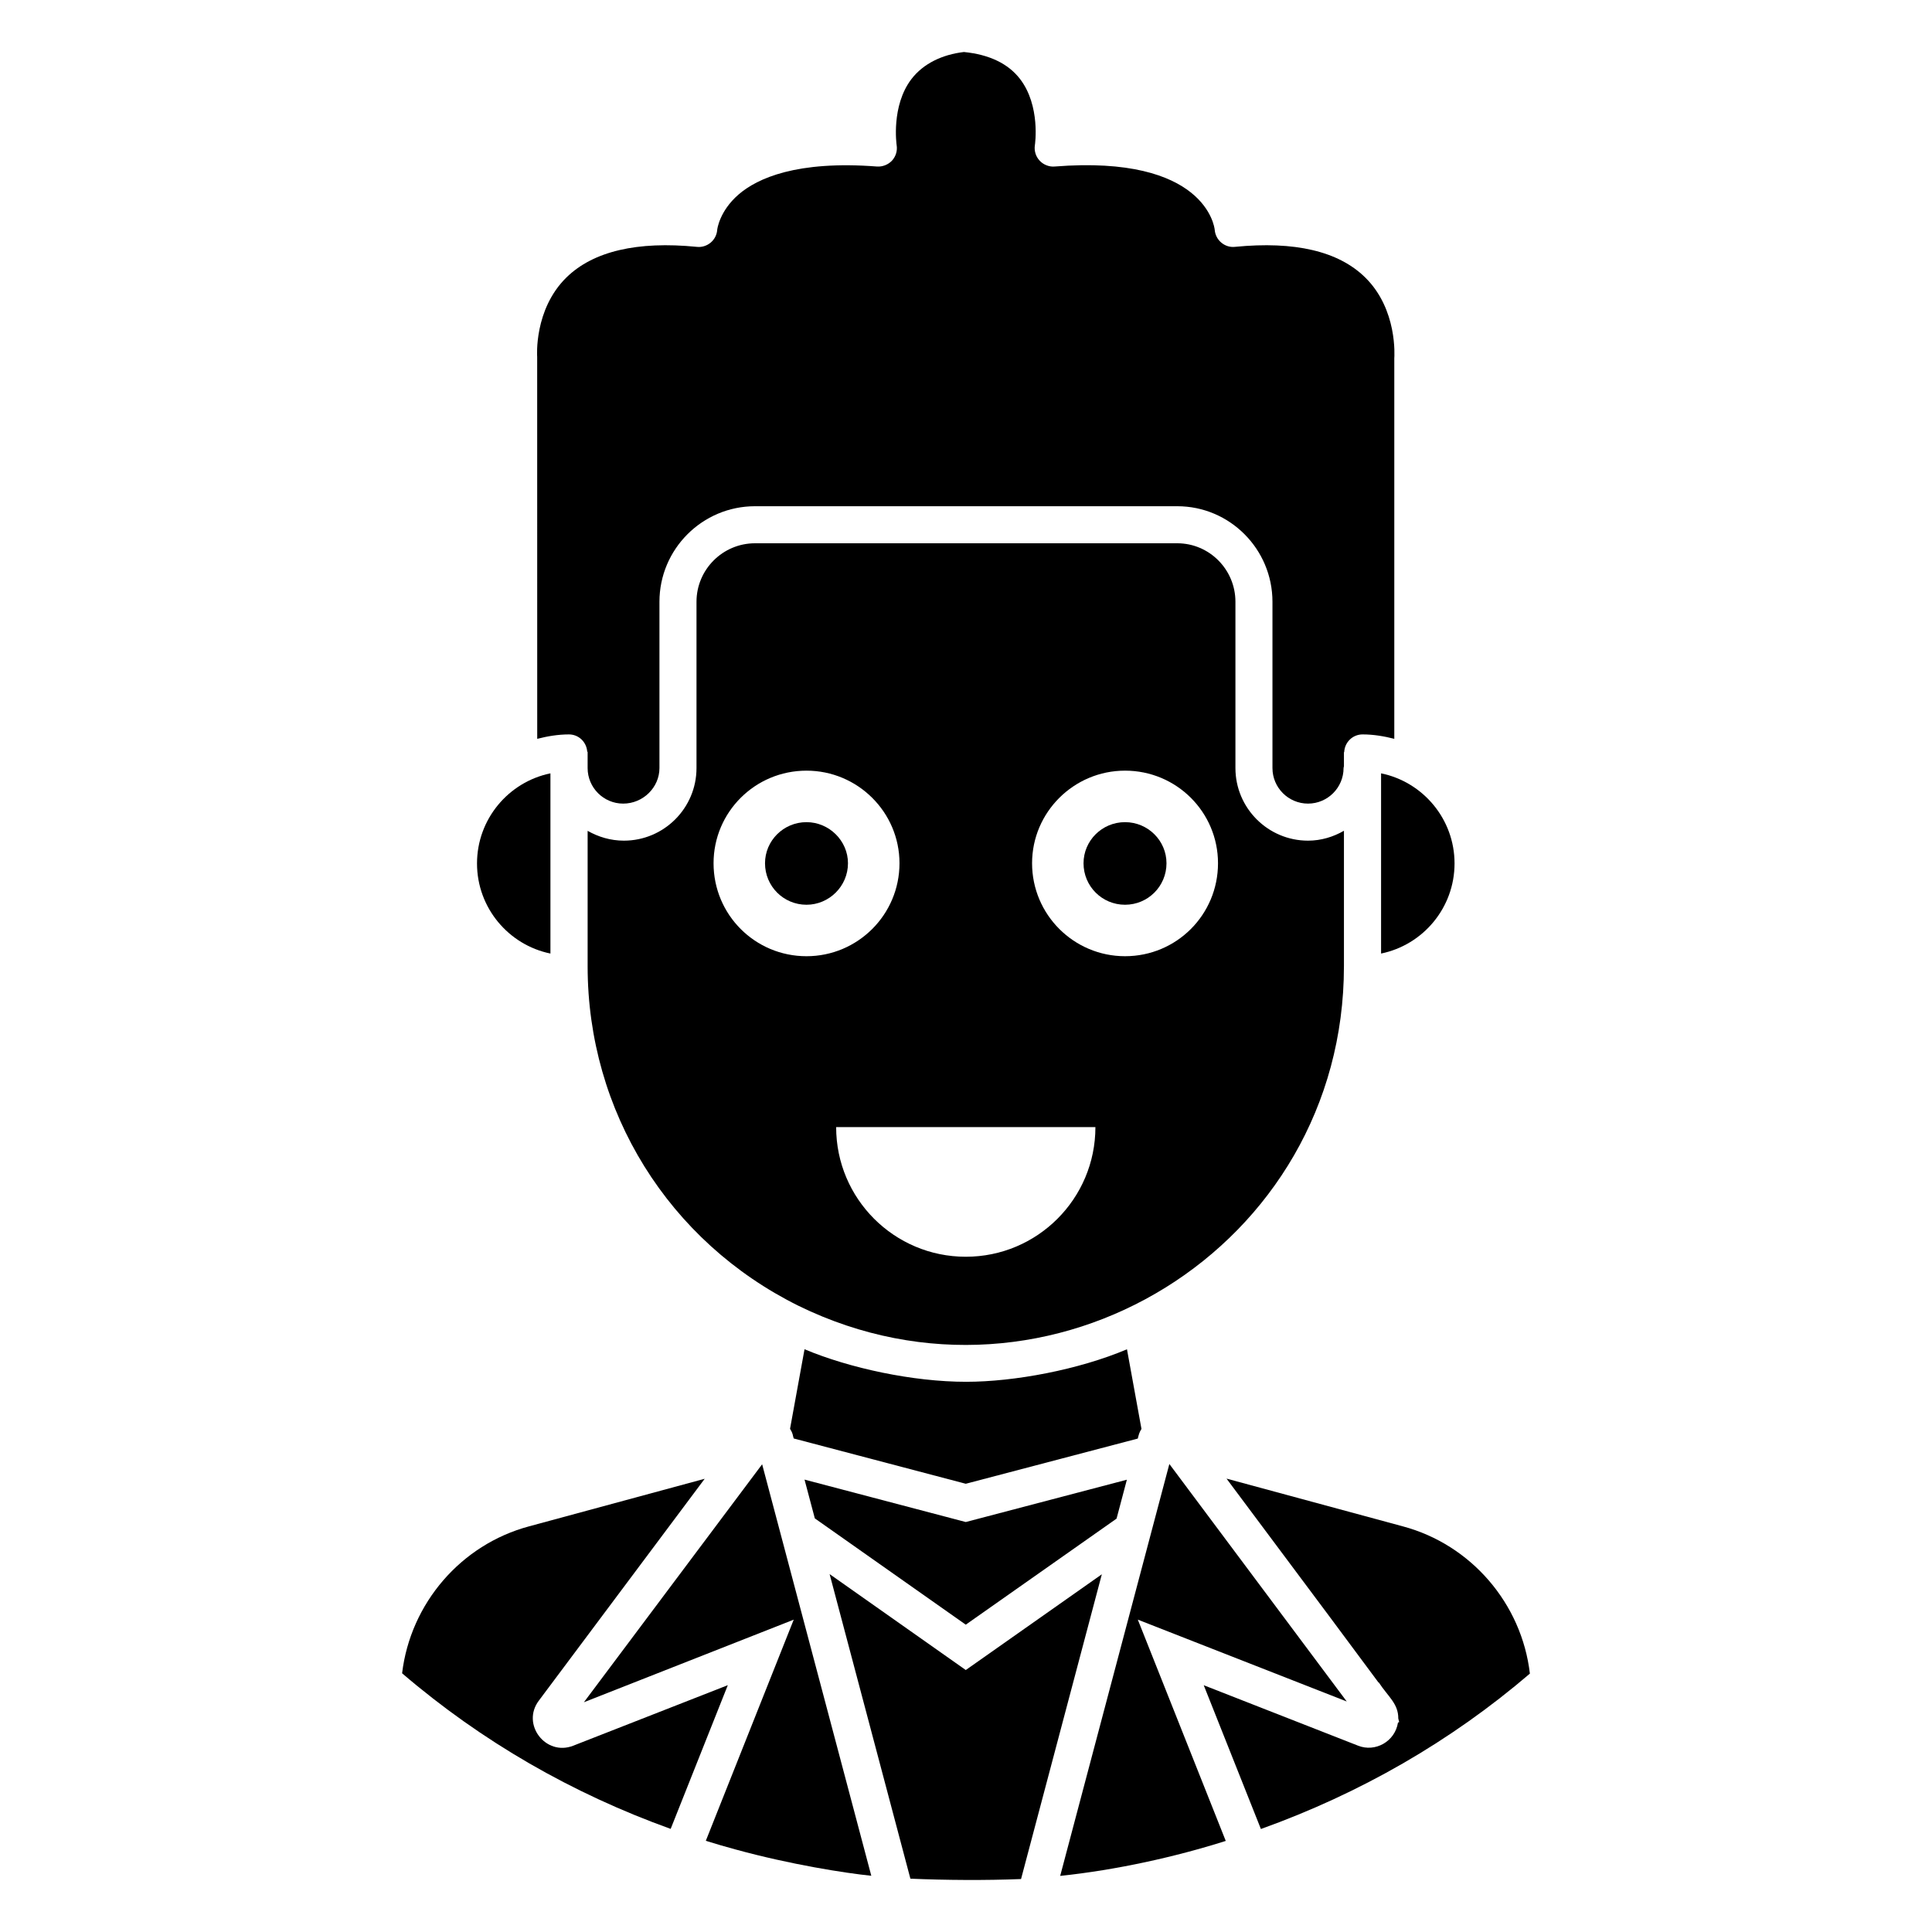
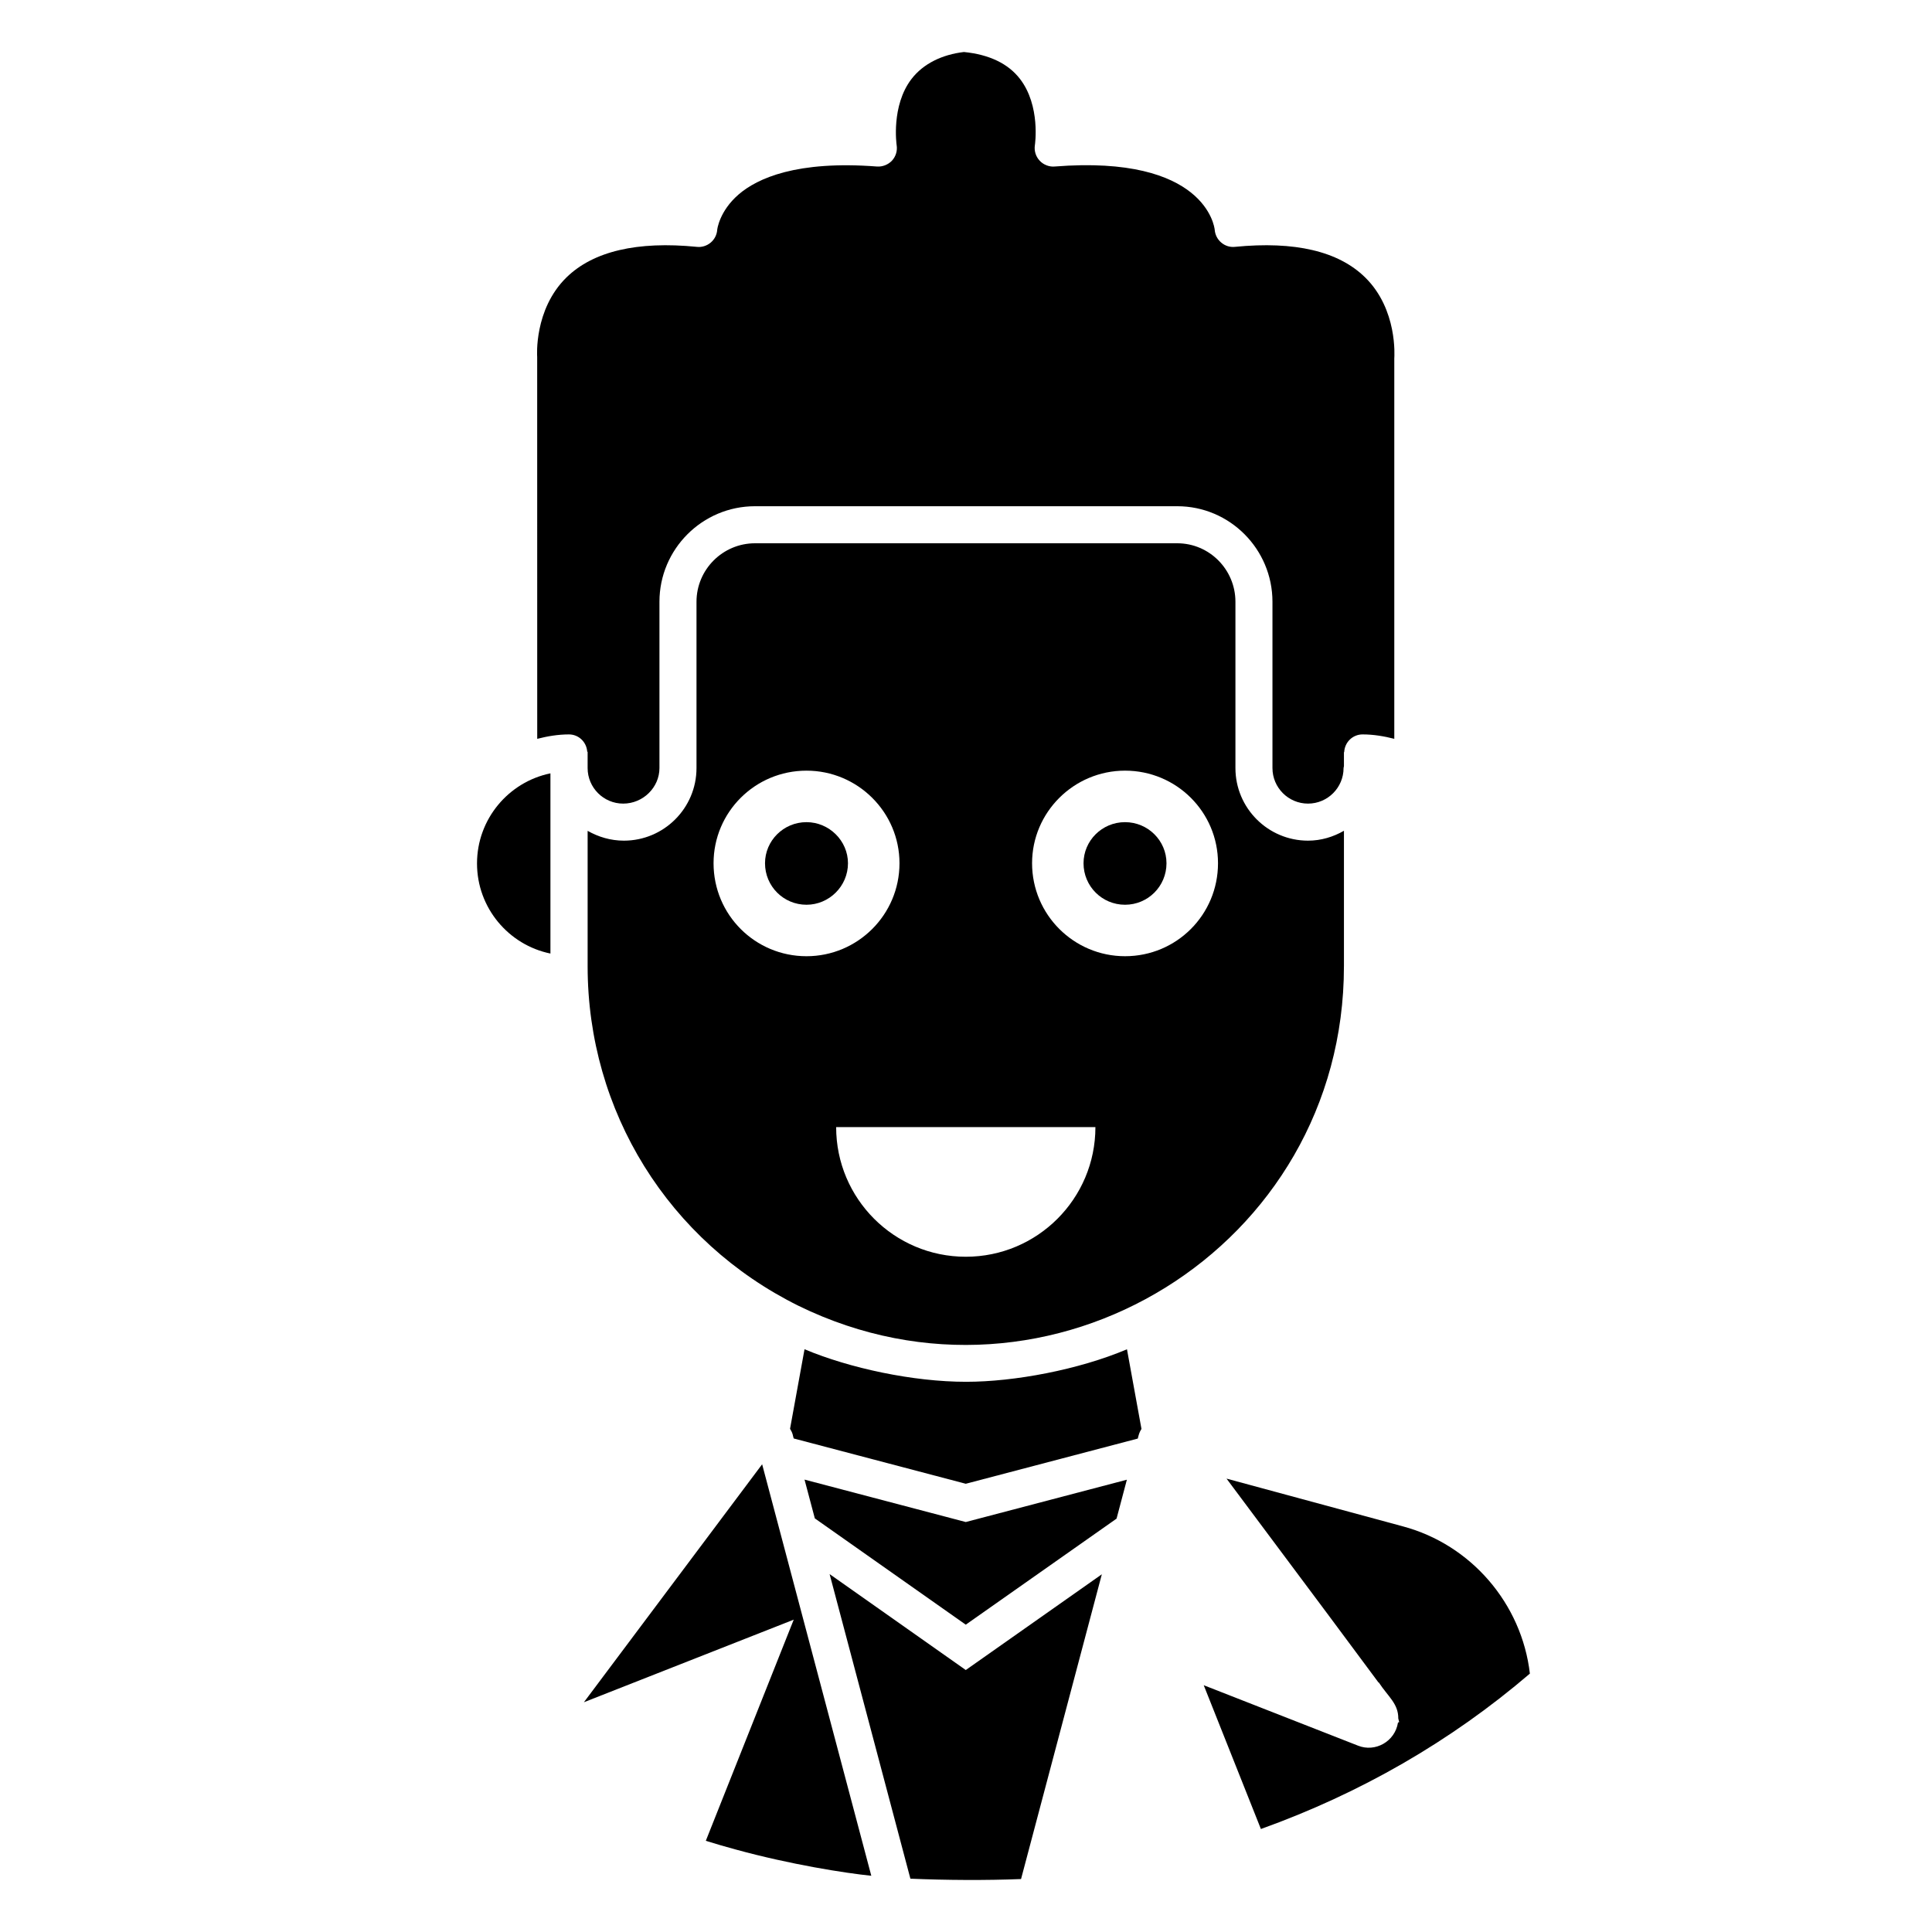
<svg xmlns="http://www.w3.org/2000/svg" fill="#000000" width="800px" height="800px" version="1.1" viewBox="144 144 512 512">
  <g>
    <path d="m357.73 361.88c-6.086 0-10.992 4.906-10.992 10.895 0 6.086 4.906 10.992 10.992 10.992 5.988 0 10.992-4.906 10.992-10.992 0-5.988-5.008-10.895-10.992-10.895z" />
    <path d="m357.21 536.11 2.727 10.277 40 28.168 39.965-28.105c0.863-3.258 1.77-6.676 2.731-10.312l-42.695 11.215z" />
    <path d="m442.14 361.88c-6.086 0-10.992 4.906-10.992 10.895 0 6.086 4.906 10.992 10.992 10.992 6.086 0 10.992-4.906 10.992-10.992 0.004-5.988-4.906-10.895-10.992-10.895z" />
-     <path d="m510 396.7c11.102-2.273 19.469-12.117 19.469-23.879 0-11.762-8.367-21.605-19.469-23.879z" />
    <path d="m446.5 522.67-3.84-21.098c-12.812 5.418-29.816 8.617-42.625 8.617-14.059 0-30.84-3.594-42.828-8.625l-3.836 21.074c0.855 1.426 0.648 1.586 0.969 2.57l45.598 12.004 45.586-11.977c0.301-1.141 0.34-1.5 0.977-2.566z" />
    <path d="m286.37 339.8c2.703-0.691 5.492-1.172 8.406-1.172 2.606 0 4.68 2.039 4.848 4.602h0.102v4.312c0 5.195 4.227 9.422 9.422 9.422 5.301 0 9.613-4.312 9.613-9.422v-44.062c0-13.965 11.359-25.324 25.324-25.324h111.9c13.91 0 25.23 11.359 25.23 25.324v44.062c0 5.195 4.227 9.422 9.422 9.422 5.195 0 9.422-4.227 9.422-9.422 0-0.168 0.078-0.312 0.098-0.477v-3.742h0.07c0.117-2.609 2.227-4.695 4.867-4.695 2.918 0 5.703 0.48 8.406 1.168v-100.81c0.027-0.535 0.922-12.988-7.734-21.48-7.074-6.941-18.652-9.645-34.469-8.09-1.324 0.152-2.637-0.27-3.641-1.121-1.016-0.852-1.641-2.07-1.746-3.394-0.066-0.746-2.484-19.93-42.426-16.773-1.391 0.133-2.961-0.449-3.977-1.562-1.027-1.102-1.484-2.617-1.254-4.102 0.02-0.105 1.555-10.438-3.969-17.578-3.141-4.047-8.125-6.434-14.832-7.106-5.762 0.672-10.766 3.078-13.898 7.152-5.453 7.113-3.949 17.418-3.941 17.512 0.25 1.496-0.211 3.012-1.227 4.121-1.027 1.094-2.531 1.668-3.996 1.562-21.23-1.629-31.672 3.106-36.656 7.41-5.117 4.43-5.664 9.277-5.664 9.328-0.086 1.332-0.711 2.559-1.727 3.422-1.016 0.852-2.367 1.285-3.66 1.133-15.797-1.57-27.48 1.16-34.574 8.109-8.656 8.492-7.766 20.926-7.754 21.051z" />
-     <path d="m295.89 606.64c-7.25 2.828-13.816-5.652-9.098-11.945l43.961-58.805-46.527 12.602c-18.051 4.832-31.441 20.387-33.664 38.945 21.145 18.113 45.105 31.863 71.172 41.238l15.145-38.086z" />
    <path d="m289.87 396.7v-47.754c-11.09 2.273-19.457 12.117-19.457 23.879 0 11.758 8.367 21.602 19.457 23.875z" />
    <path d="m298.74 595.11 55.605-21.883-23.297 58.605c2.617 0.824 5.25 1.574 7.887 2.297 14.531 3.988 29.031 6.262 35.969 6.969l-28.93-109.05z" />
-     <path d="m500.9 594.91-47.008-62.938c-5.809 21.922-29.312 110.6-28.93 109.16 14.883-1.562 30.469-5.019 43.875-9.27l-23.305-58.641z" />
    <path d="m436 561.2-36.059 25.375-36.086-25.426 21.41 80.719c9.441 0.406 19.953 0.473 29.324 0.098 19.918-75.062 2.113-7.941 21.41-80.766z" />
    <path d="m515.77 548.5-46.727-12.652c23.957 32.074 35.141 47.062 40.266 54.023h0.086c2.492 3.797 5.188 5.59 5.168 9.547l0.23 0.949-0.316 0.145c-0.785 5.012-6.019 7.93-10.582 6.106l-40.891-16.016 15.148 38.105c26.23-9.414 50.223-23.145 71.285-41.184-2.16-18.539-15.57-34.184-33.668-39.023z" />
    <path d="m500.16 400.06v-35.898c-2.82 1.621-6.039 2.621-9.52 2.621-10.609 0-19.238-8.625-19.238-19.238v-44.062c0-8.551-6.91-15.508-15.414-15.508h-111.9c-8.551 0-15.508 6.957-15.508 15.508v44.062c0 10.609-8.625 19.238-19.238 19.238-3.527 0-6.777-0.992-9.613-2.602v35.883c0 38.461 21.438 72.957 55.949 90.02 66.465 32.484 144.48-15.402 144.48-90.023zm-167.06-27.289c0-13.547 10.992-24.539 24.637-24.539 13.547 0 24.637 10.992 24.637 24.539 0 13.645-11.09 24.637-24.637 24.637-13.645 0-24.637-10.992-24.637-24.637zm66.844 104.28c-18.973 0-34.355-15.383-34.355-34.355h68.707c0 18.977-15.379 34.355-34.352 34.355zm42.203-79.645c-13.547 0-24.637-10.992-24.637-24.637 0-13.547 11.09-24.539 24.637-24.539 13.645 0 24.637 10.992 24.637 24.539 0 13.645-10.992 24.637-24.637 24.637z" />
  </g>
</svg>